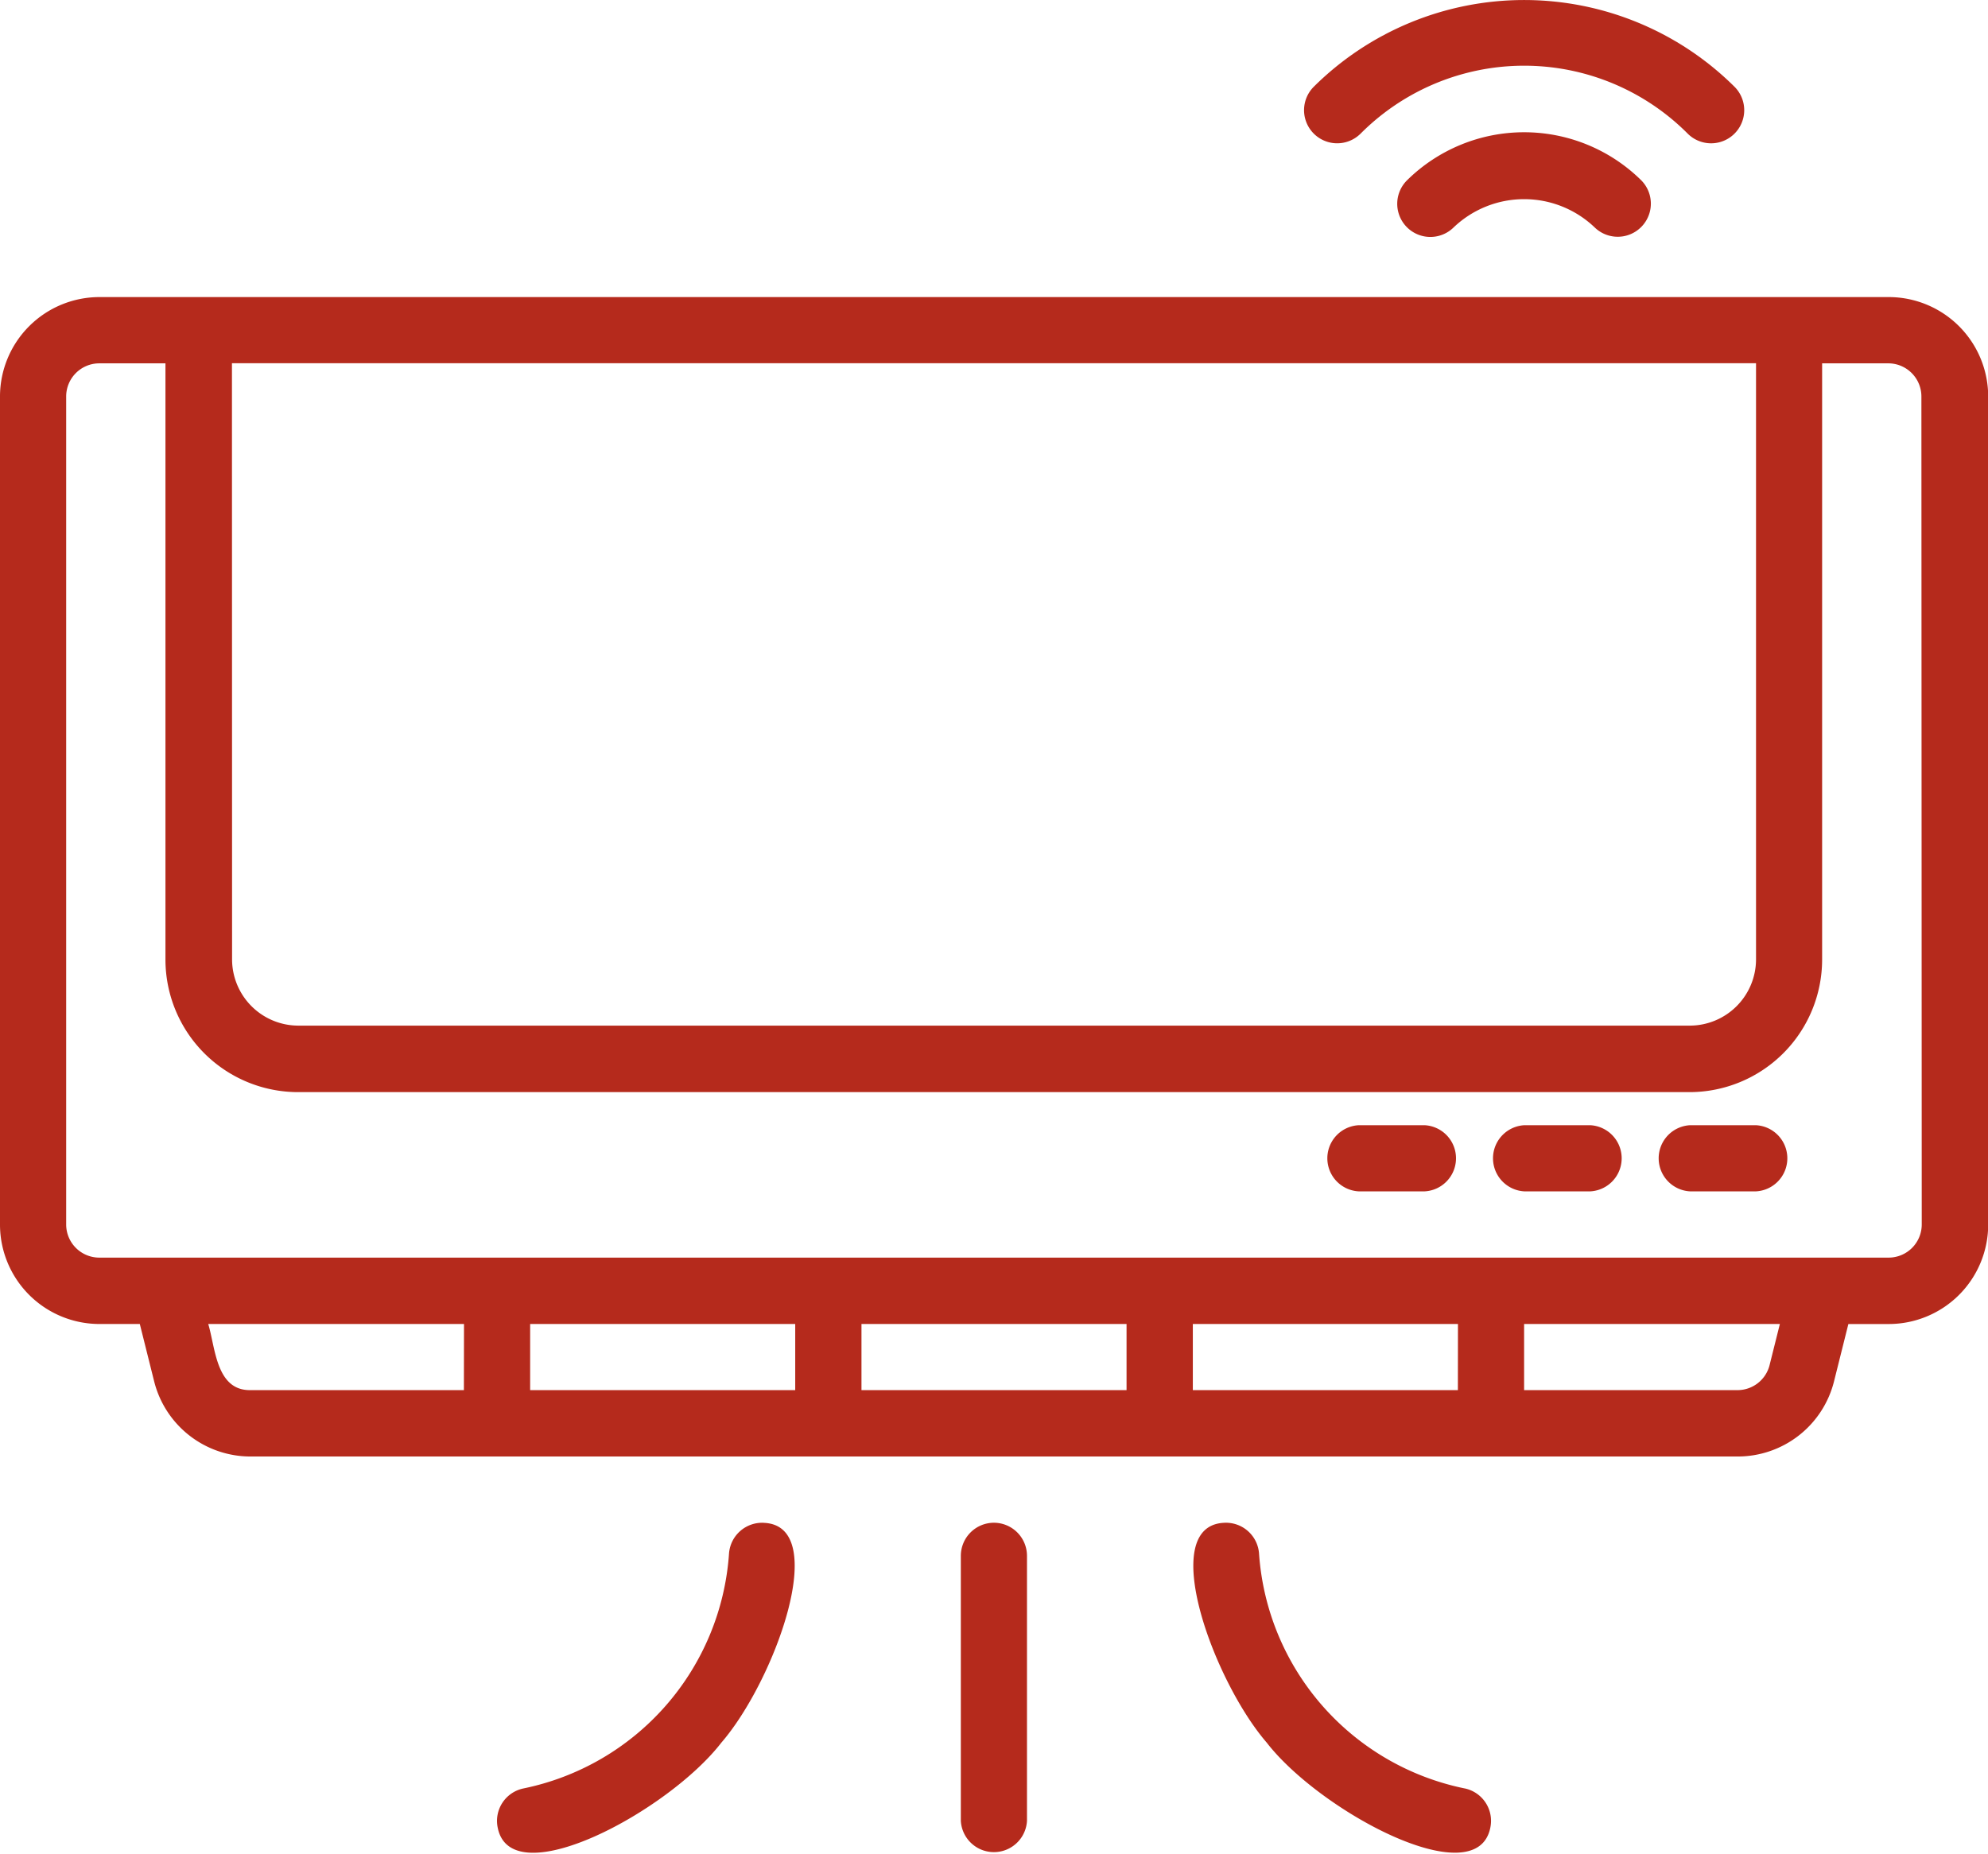
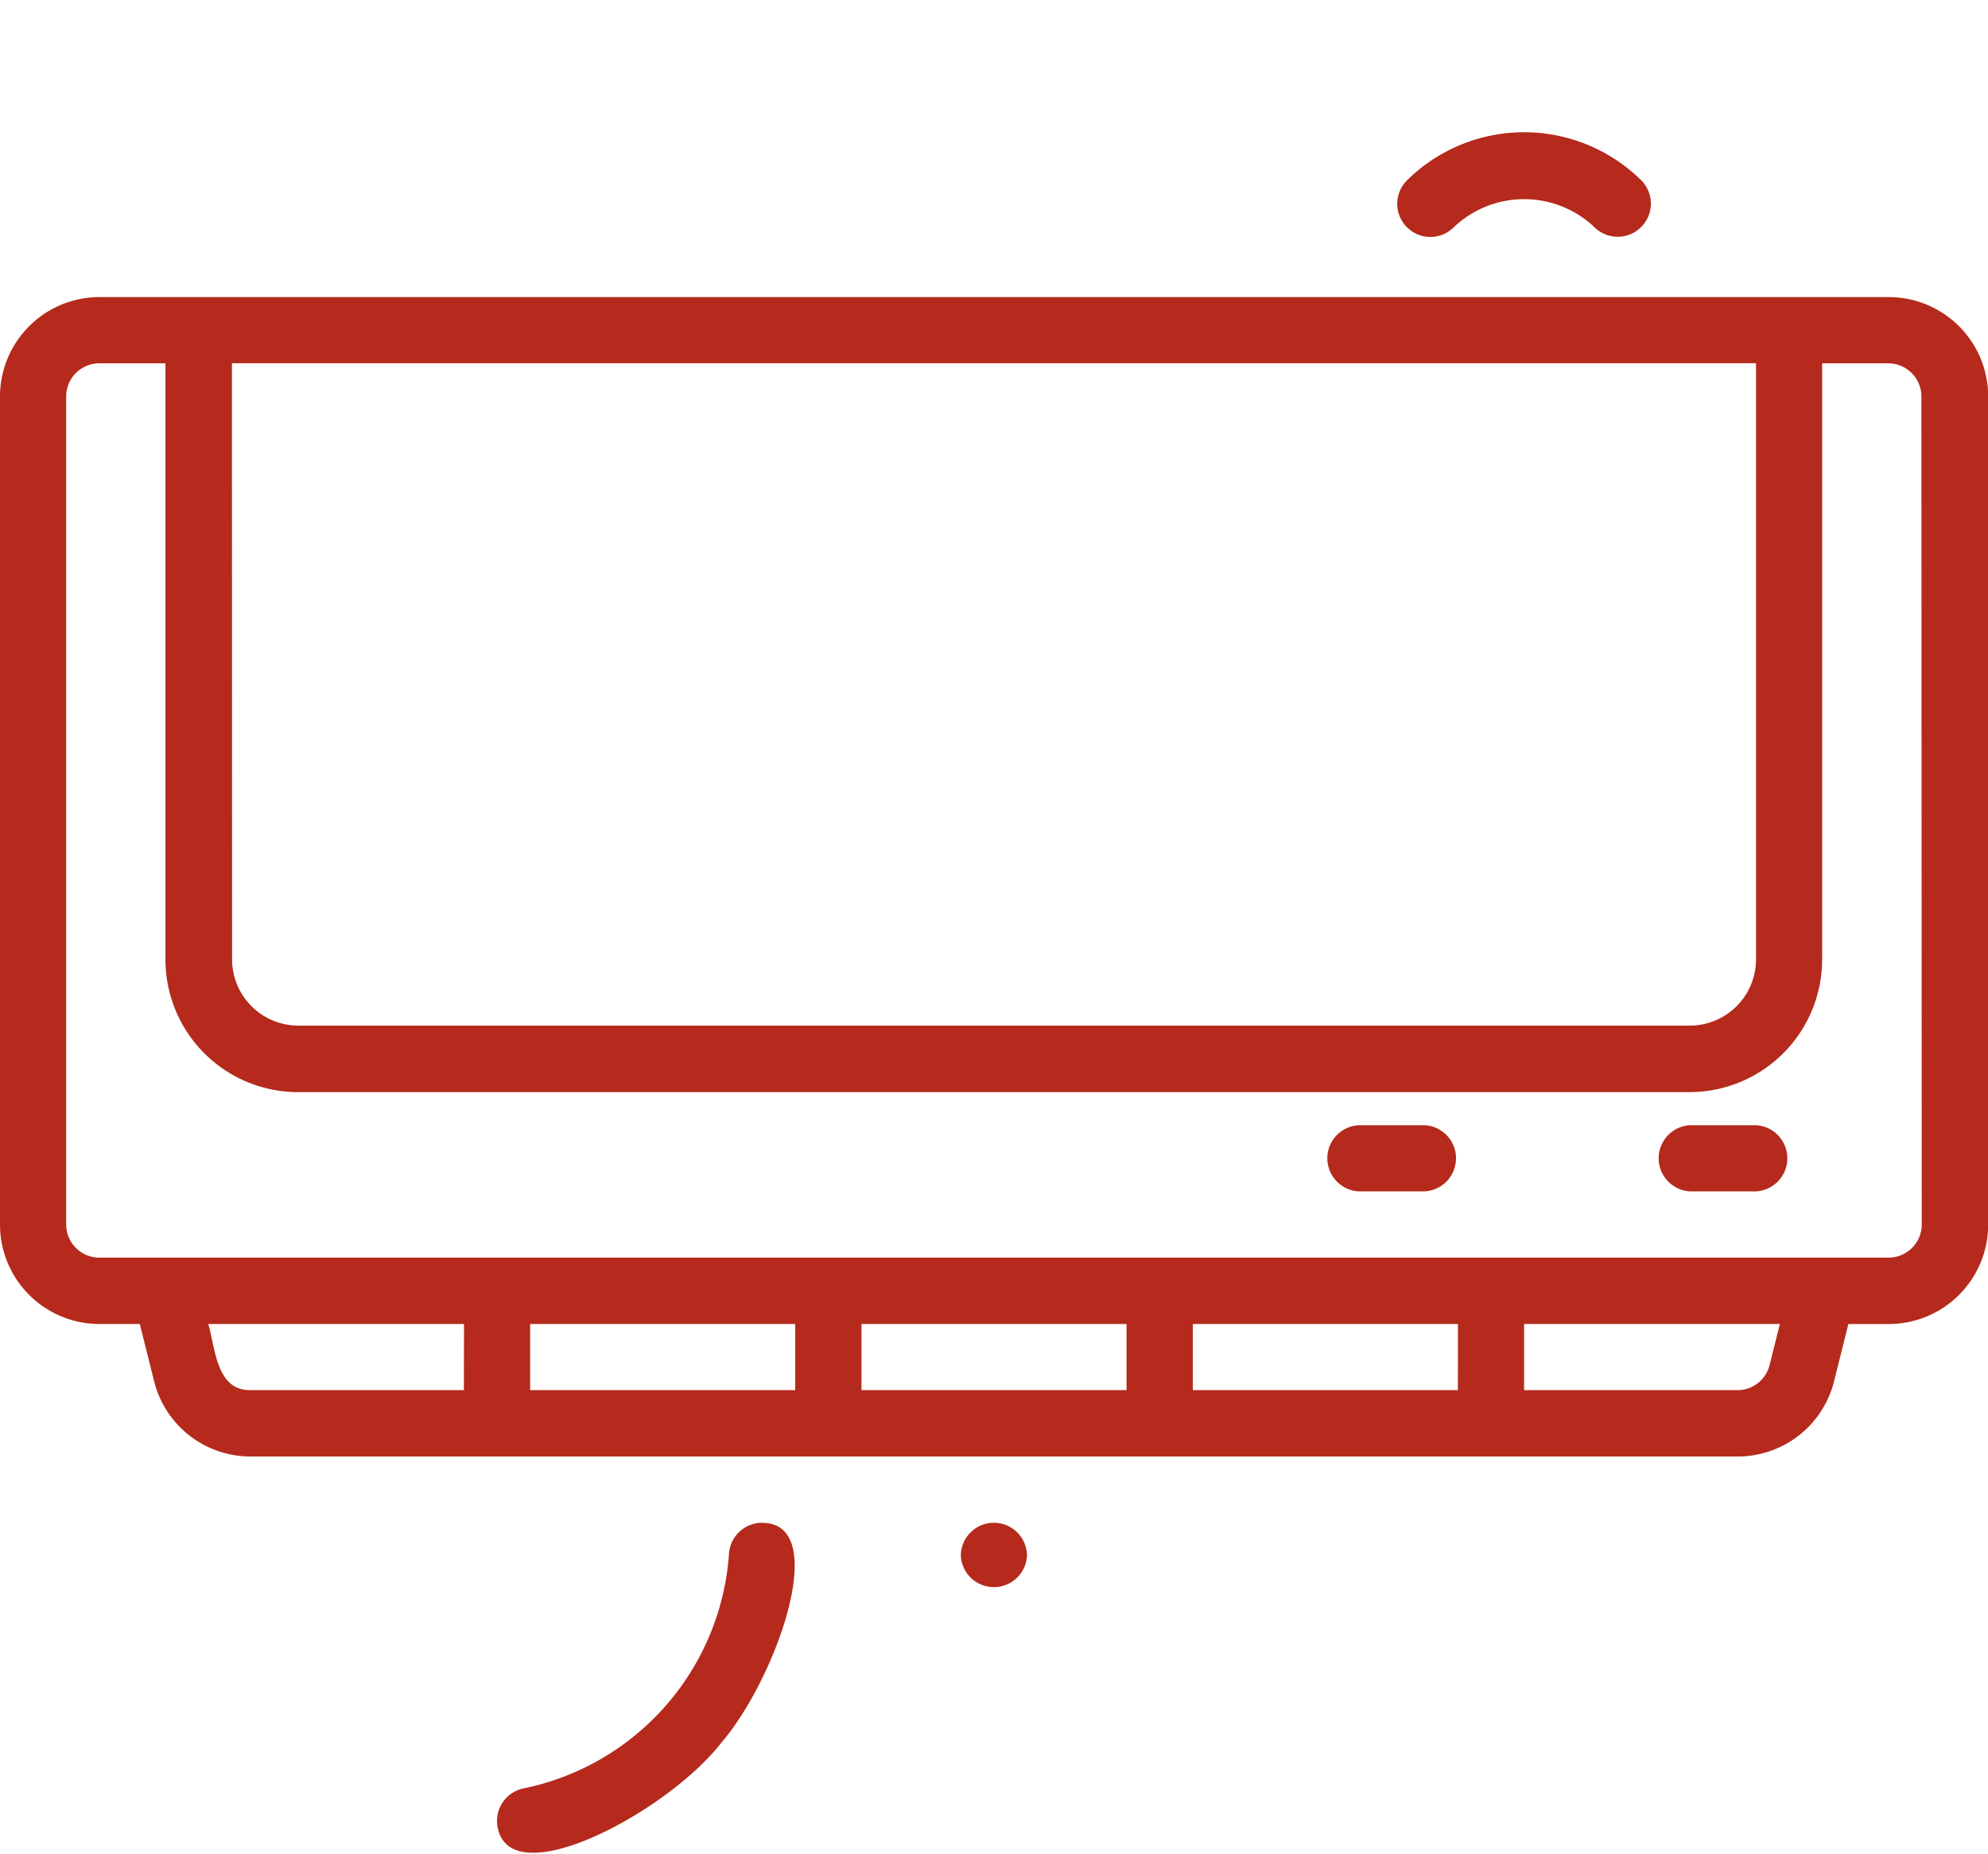
<svg xmlns="http://www.w3.org/2000/svg" width="75.133" height="70.084" viewBox="0 0 75.133 70.084">
  <g transform="translate(-77.394 -35.14)">
    <path d="M158.876,113.61H91.256a3.761,3.761,0,0,0-3.757,3.757v31.305a3.76,3.76,0,0,0,3.757,3.757h1.527l.541,2.165a3.753,3.753,0,0,0,3.645,2.844h56.2a3.752,3.752,0,0,0,3.645-2.845l.541-2.163h1.527a3.76,3.76,0,0,0,3.757-3.757V117.367a3.761,3.761,0,0,0-3.757-3.757Zm-62.611,2.5h57.6v22.54a2.508,2.508,0,0,1-2.5,2.5H98.77a2.508,2.508,0,0,1-2.5-2.5Zm8.766,38.819H96.969c-1.306.024-1.328-1.606-1.6-2.5h9.666Zm12.522,0H107.535v-2.5h10.018Zm12.522,0H120.057v-2.5h10.018Zm12.522,0H132.58v-2.5H142.6Zm11.781-.949a1.25,1.25,0,0,1-1.215.949H145.1v-2.5h9.666Zm5.75-5.312a1.253,1.253,0,0,1-1.252,1.252H91.256A1.253,1.253,0,0,1,90,148.672V117.367a1.253,1.253,0,0,1,1.252-1.252h2.5v22.54a5.014,5.014,0,0,0,5.009,5.009h52.593a5.014,5.014,0,0,0,5.009-5.009v-22.54h2.5a1.253,1.253,0,0,1,1.252,1.252Z" transform="translate(-10.105 -67.24)" fill="#b52a1c" />
-     <path d="M342.5,437.36a1.252,1.252,0,0,0-1.252,1.252V448.63a1.252,1.252,0,0,0,2.5,0V438.612a1.252,1.252,0,0,0-1.252-1.252Z" transform="translate(-227.541 -344.658)" fill="#b52a1c" />
+     <path d="M342.5,437.36a1.252,1.252,0,0,0-1.252,1.252a1.252,1.252,0,0,0,2.5,0V438.612a1.252,1.252,0,0,0-1.252-1.252Z" transform="translate(-227.541 -344.658)" fill="#b52a1c" />
    <path d="M228.856,437.372a1.255,1.255,0,0,0-1.338,1.159,9.748,9.748,0,0,1-7.77,8.881,1.252,1.252,0,0,0-.972,1.481c.507,2.571,6.446-.611,8.451-3.211,2.011-2.321,4.146-8.175,1.629-8.309Z" transform="translate(-122.572 -344.666)" fill="#b52a1c" />
-     <path d="M412.885,447.408a9.748,9.748,0,0,1-7.77-8.881,1.254,1.254,0,0,0-1.338-1.159c-2.521.141-.38,5.987,1.629,8.309,2.009,2.6,7.939,5.781,8.451,3.211a1.253,1.253,0,0,0-.972-1.481Z" transform="translate(-280.138 -344.663)" fill="#b52a1c" />
    <path d="M441.364,332.36h-2.5a1.252,1.252,0,0,0,0,2.5h2.5a1.252,1.252,0,0,0,0-2.5Z" transform="translate(-310.124 -254.685)" fill="#b52a1c" />
-     <path d="M485.114,332.36h-2.5a1.252,1.252,0,0,0,0,2.5h2.5a1.252,1.252,0,0,0,0-2.5Z" transform="translate(-347.613 -254.685)" fill="#b52a1c" />
    <path d="M528.864,332.36h-2.5a1.252,1.252,0,0,0,0,2.5h2.5a1.252,1.252,0,0,0,0-2.5Z" transform="translate(-385.102 -254.685)" fill="#b52a1c" />
-     <path d="M434.054,40.2a8.723,8.723,0,0,1,12.379,0,1.252,1.252,0,0,0,1.77-1.771,11.279,11.279,0,0,0-15.92,0,1.252,1.252,0,0,0,1.771,1.77Z" transform="translate(-305.247)" fill="#b52a1c" />
    <path d="M456.958,71.887a1.252,1.252,0,0,0,1.759,1.783,3.859,3.859,0,0,1,5.329,0,1.252,1.252,0,0,0,1.758-1.783,6.3,6.3,0,0,0-8.846,0Z" transform="translate(-326.385 -29.934)" fill="#b52a1c" />
  </g>
</svg>